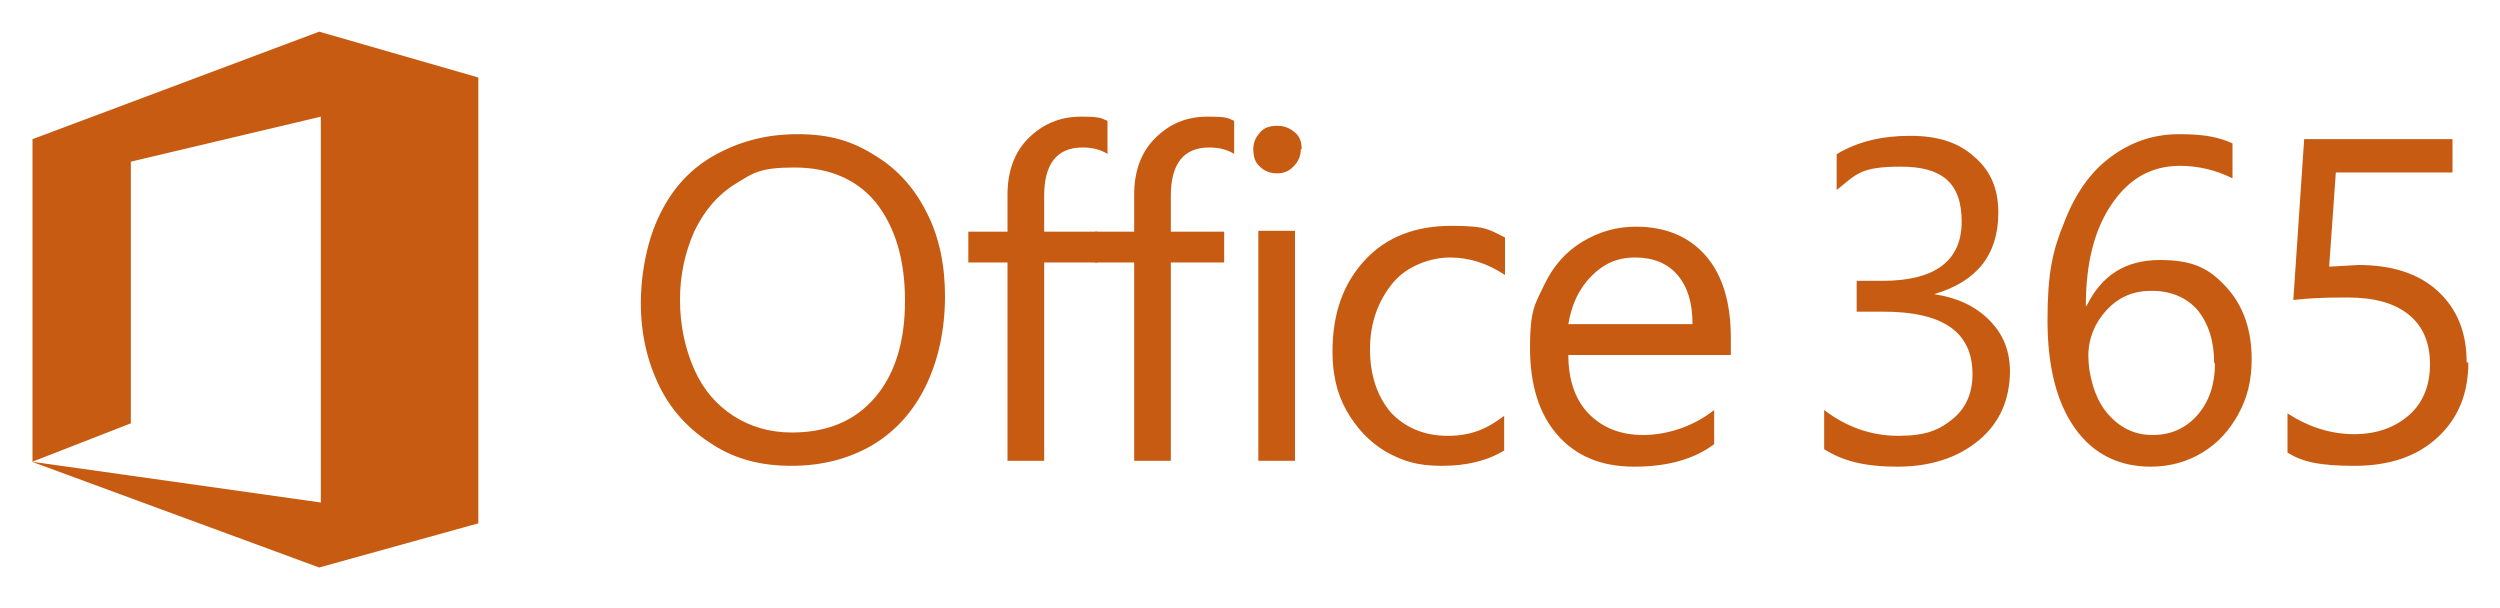
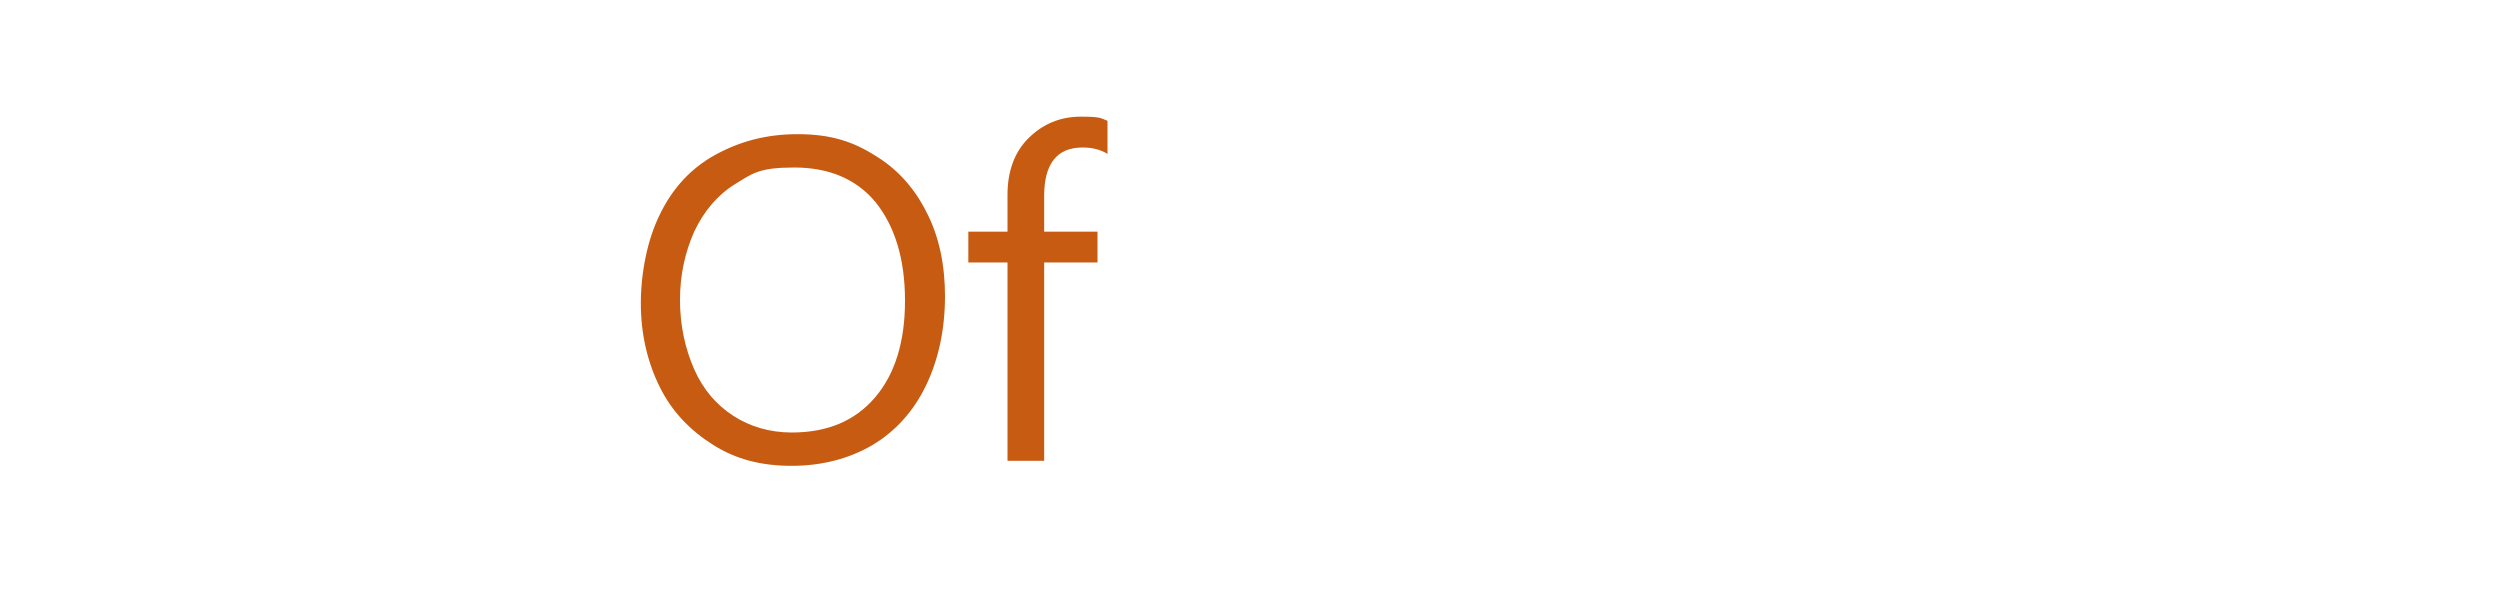
<svg xmlns="http://www.w3.org/2000/svg" id="Layer_1" version="1.1" viewBox="0 0 300 72.9">
  <defs>
    <style>
      .st0 {
        fill: #c75b12;
      }
    </style>
  </defs>
  <path class="st0" d="M113.4,35.5c0,4.1-.8,7.7-2.3,10.8-1.5,3.1-3.7,5.5-6.4,7.1s-6,2.5-9.7,2.5-6.7-.8-9.4-2.5-4.9-3.9-6.4-6.9c-1.5-3-2.3-6.4-2.3-10.1s.8-7.7,2.3-10.7c1.5-3.1,3.7-5.5,6.6-7.1s6.1-2.5,9.9-2.5,6.5.8,9.2,2.5c2.7,1.6,4.8,3.9,6.3,6.9,1.5,2.9,2.2,6.3,2.2,10.1M108.6,36.1c0-5-1.2-8.9-3.5-11.8-2.3-2.8-5.6-4.2-9.8-4.2s-5,.7-7.1,2-3.7,3.2-4.9,5.7c-1.1,2.5-1.7,5.2-1.7,8.2s.6,5.8,1.7,8.3,2.7,4.3,4.7,5.6,4.4,2,7,2c4.3,0,7.6-1.4,10-4.2,2.4-2.8,3.6-6.7,3.6-11.6M132.8,18.4c-.9-.5-1.8-.7-2.9-.7-3.1,0-4.6,2-4.6,5.8v4.3h6.4v3.7h-6.4v23.8h-4.4v-23.8h-4.7v-3.7h4.7v-4.4c0-2.8.8-5.1,2.5-6.8,1.7-1.7,3.8-2.6,6.3-2.6s2.4.2,3.2.5v4h0Z" />
-   <path class="st0" d="M148,18.4c-.9-.5-1.8-.7-2.9-.7-3.1,0-4.6,2-4.6,5.8v4.3h6.4v3.7h-6.4v23.8h-4.4v-23.8h-4.7v-3.7h4.7v-4.4c0-2.8.8-5.1,2.5-6.8,1.7-1.7,3.7-2.6,6.3-2.6s2.4.2,3.2.5v4h0ZM156.1,17.9c0,.8-.3,1.5-.9,2.1s-1.2.8-2,.8-1.5-.3-2-.8c-.6-.5-.8-1.2-.8-2.1s.3-1.4.8-2,1.2-.8,2.1-.8,1.5.3,2.1.8.8,1.2.8,2M155.4,55.3h-4.4v-27.6h4.4v27.6ZM180.6,54c-2.1,1.3-4.6,1.9-7.6,1.9s-4.7-.6-6.7-1.7c-2-1.2-3.5-2.8-4.7-4.9s-1.7-4.5-1.7-7.1c0-4.6,1.3-8.2,3.9-11,2.6-2.8,6.1-4.1,10.4-4.1s4.5.5,6.4,1.4v4.5c-2.1-1.4-4.3-2.1-6.6-2.1s-5.2,1-6.9,3.1-2.7,4.7-2.7,7.9.9,5.7,2.5,7.6c1.7,1.8,4,2.8,6.8,2.8s4.7-.8,6.8-2.4v4.2h0ZM207.7,42.6h-19.5c0,3.1.9,5.5,2.5,7.1,1.6,1.6,3.7,2.5,6.5,2.5s6-1,8.5-3v4.1c-2.4,1.8-5.6,2.7-9.6,2.7s-7-1.3-9.2-3.8c-2.2-2.5-3.3-6-3.3-10.5s.6-5.2,1.7-7.5c1.1-2.3,2.6-4,4.6-5.2s4.1-1.8,6.4-1.8c3.6,0,6.4,1.2,8.4,3.5,2,2.3,3,5.6,3,9.8v2.3h0ZM203.1,38.9c0-2.6-.6-4.5-1.8-5.9s-2.9-2.1-5.1-2.1-3.8.8-5.2,2.2c-1.5,1.5-2.4,3.4-2.8,5.8h14.9ZM241.2,44.4c0,3.5-1.2,6.3-3.7,8.4-2.5,2.1-5.8,3.2-9.8,3.2s-6.6-.7-8.8-2.1v-4.7c2.6,2,5.6,3.1,8.9,3.1s4.9-.7,6.5-2,2.4-3.1,2.4-5.4c0-5.1-3.6-7.5-10.7-7.5h-3.2v-3.7h3.1c6.3,0,9.5-2.4,9.5-7.1s-2.4-6.6-7.3-6.6-5.3.9-7.7,2.8v-4.3c2.5-1.5,5.4-2.2,8.8-2.2s5.8.8,7.7,2.5c2,1.7,2.9,3.9,2.9,6.7,0,5.1-2.6,8.3-7.7,9.8h0c2.7.4,4.9,1.4,6.6,3.1,1.7,1.7,2.5,3.7,2.5,6.3M270.2,43.1c0,2.5-.5,4.6-1.6,6.6s-2.5,3.5-4.3,4.6c-1.8,1.1-3.9,1.7-6.2,1.7-3.8,0-6.9-1.5-9.1-4.6s-3.3-7.4-3.3-13,.6-8.3,2-11.7c1.3-3.4,3.1-6,5.5-7.8,2.4-1.8,5.1-2.8,8.3-2.8s4.8.4,6.4,1.1v4.2c-2-1-4.1-1.5-6.3-1.5-3.4,0-6.1,1.5-8.2,4.6-2.1,3.1-3.1,7.1-3.1,12.2h.1c1.8-3.7,4.7-5.5,8.8-5.5s6,1.1,8,3.3c2,2.2,3,5.1,3,8.6M265.7,43.6c0-2.7-.7-4.8-2-6.4-1.3-1.5-3.2-2.3-5.5-2.3s-4,.8-5.4,2.3-2.2,3.4-2.2,5.5.7,5,2.2,6.8c1.5,1.8,3.3,2.7,5.5,2.7s4-.8,5.4-2.4c1.4-1.6,2.1-3.7,2.1-6.2M296.2,43.5c0,3.7-1.2,6.7-3.7,9-2.5,2.3-5.8,3.4-10,3.4s-6.3-.5-8-1.6v-4.7c2.6,1.7,5.3,2.5,8,2.5s4.9-.8,6.6-2.3c1.7-1.5,2.5-3.6,2.5-6.1s-.8-4.5-2.5-5.9c-1.7-1.4-4.1-2.1-7.4-2.1s-4.7.1-6.5.3l1.3-19.3h17.8v4h-14l-.8,11.3,3.5-.2c4,0,7.2,1,9.5,3.1s3.5,4.9,3.5,8.6M57.4,62.8h0V9.3l-19.1-5.5L3.9,16.7h0v38.7l11.8-4.6v-31.4l22.8-5.4v46.3L3.8,55.4l34.5,12.7h0l19.1-5.3h0c0,0,0-.1,0-.1Z" />
</svg>